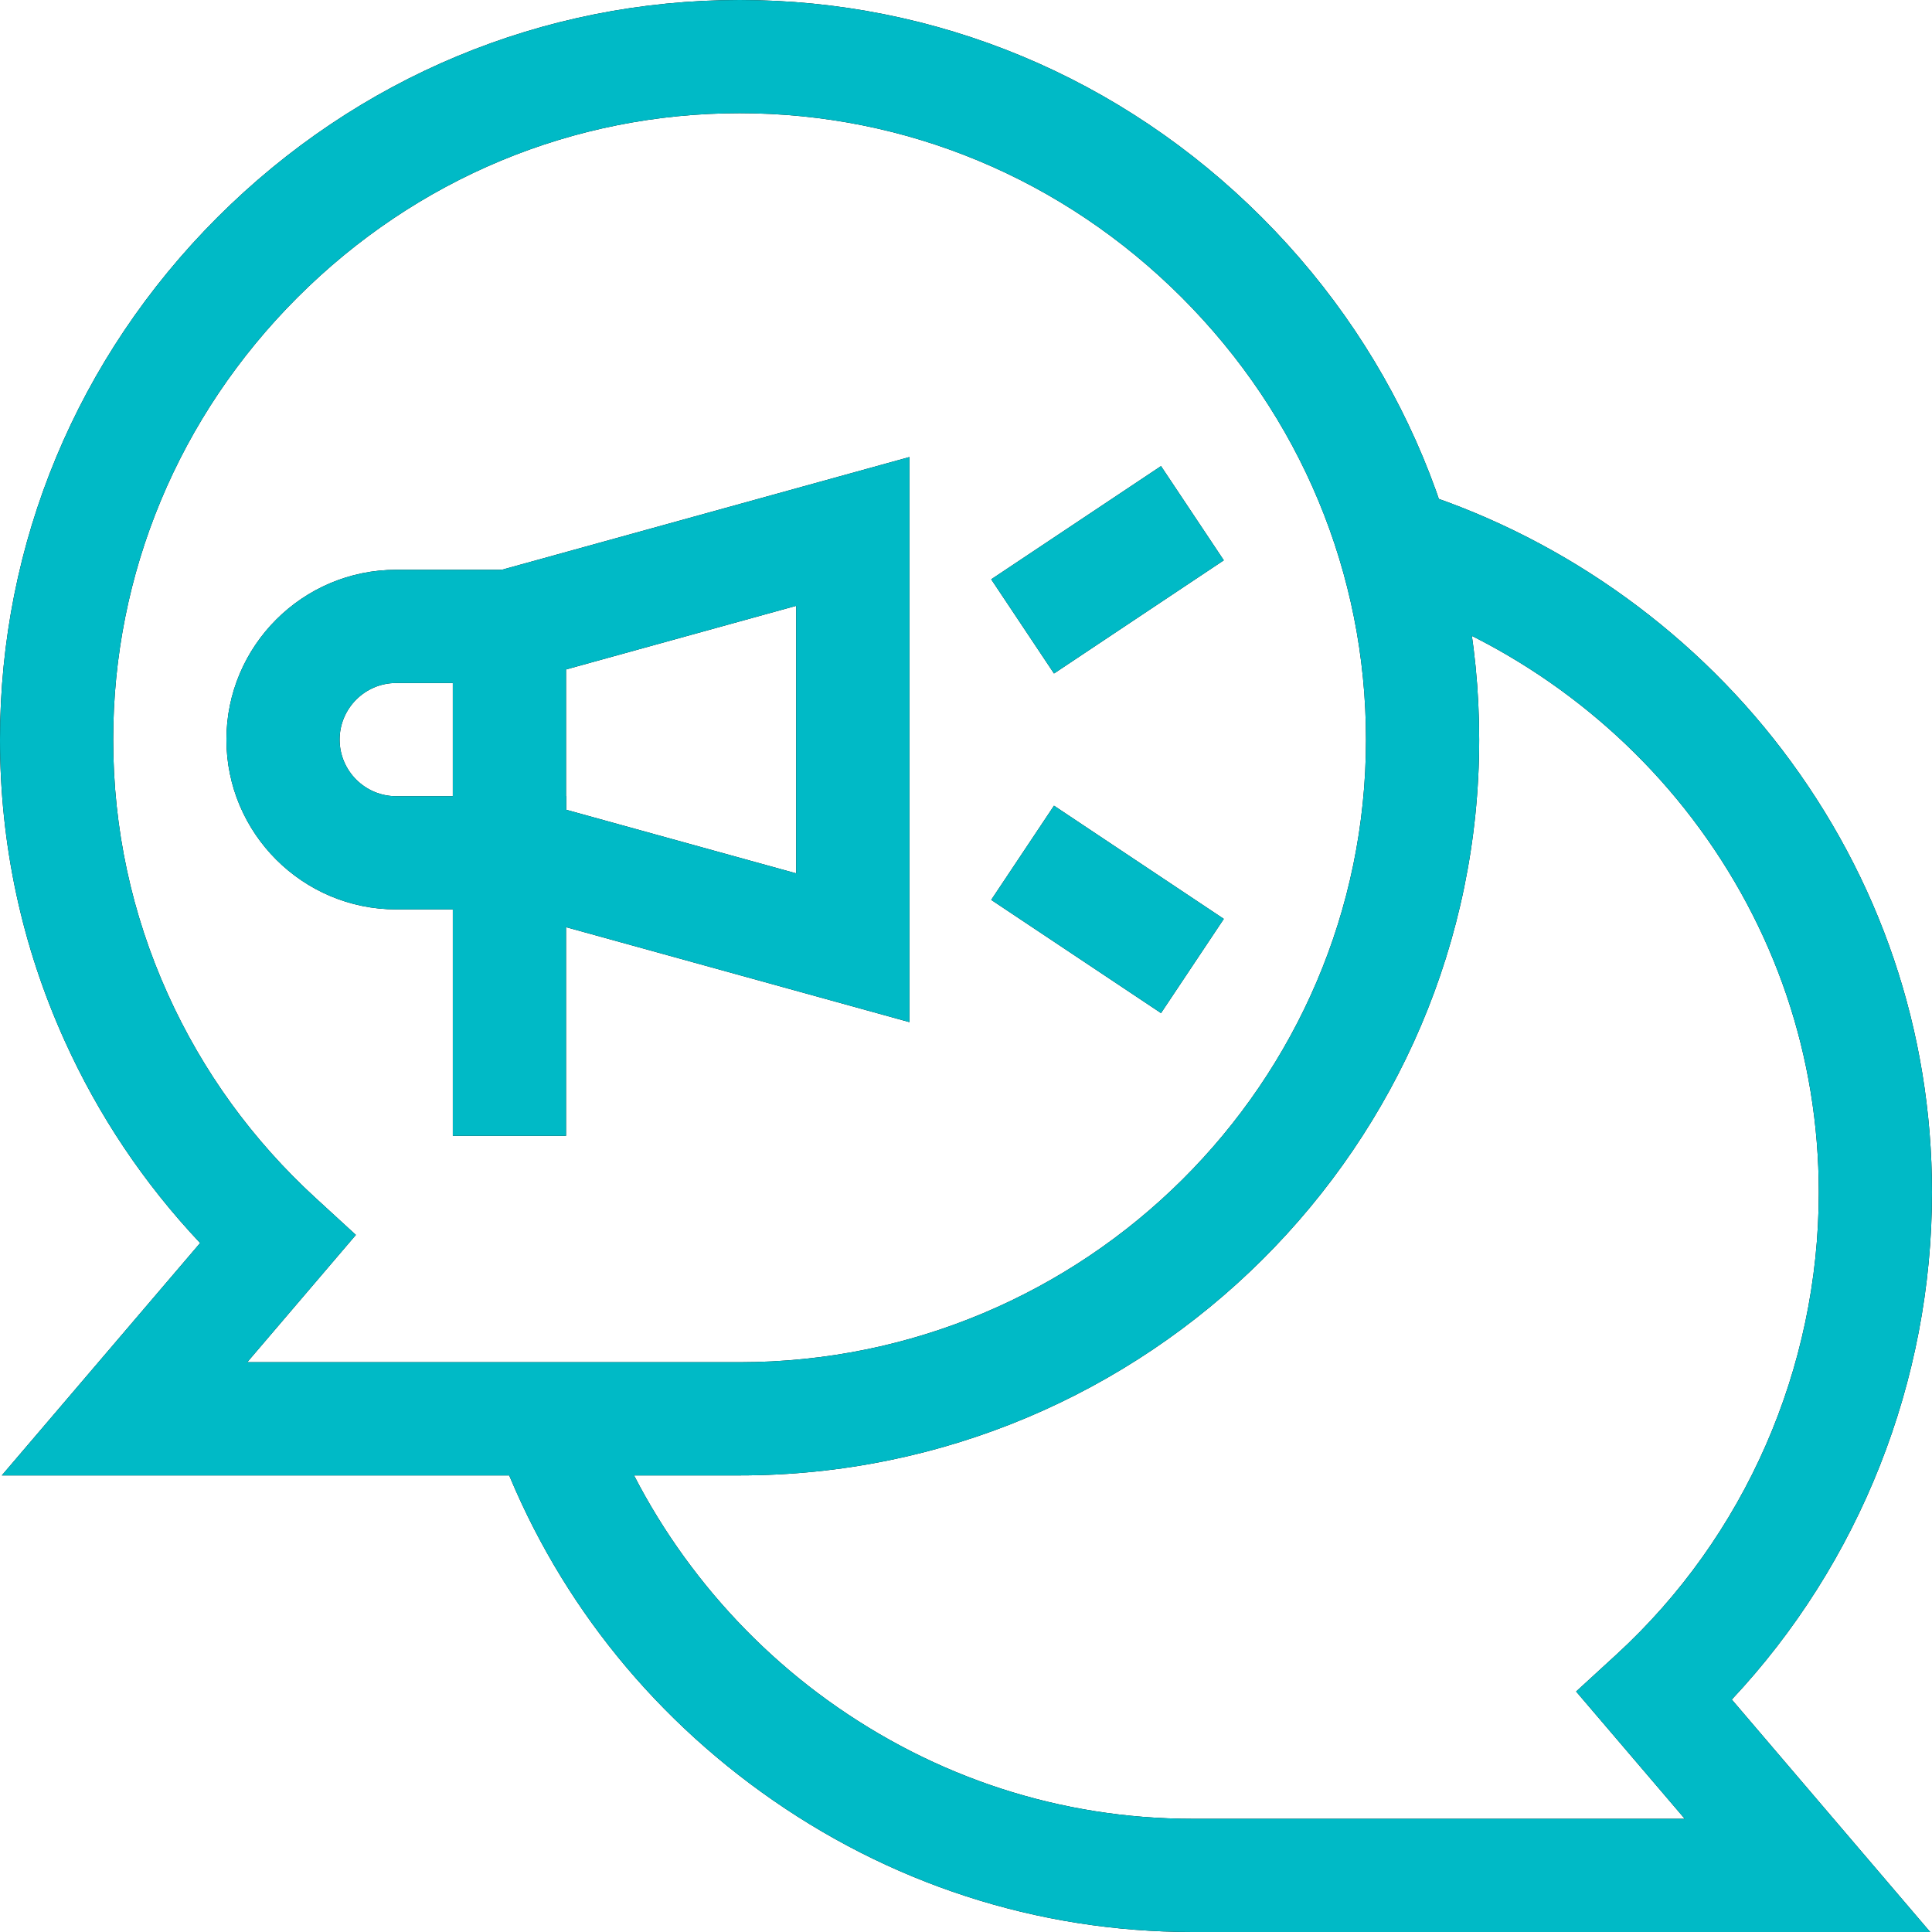
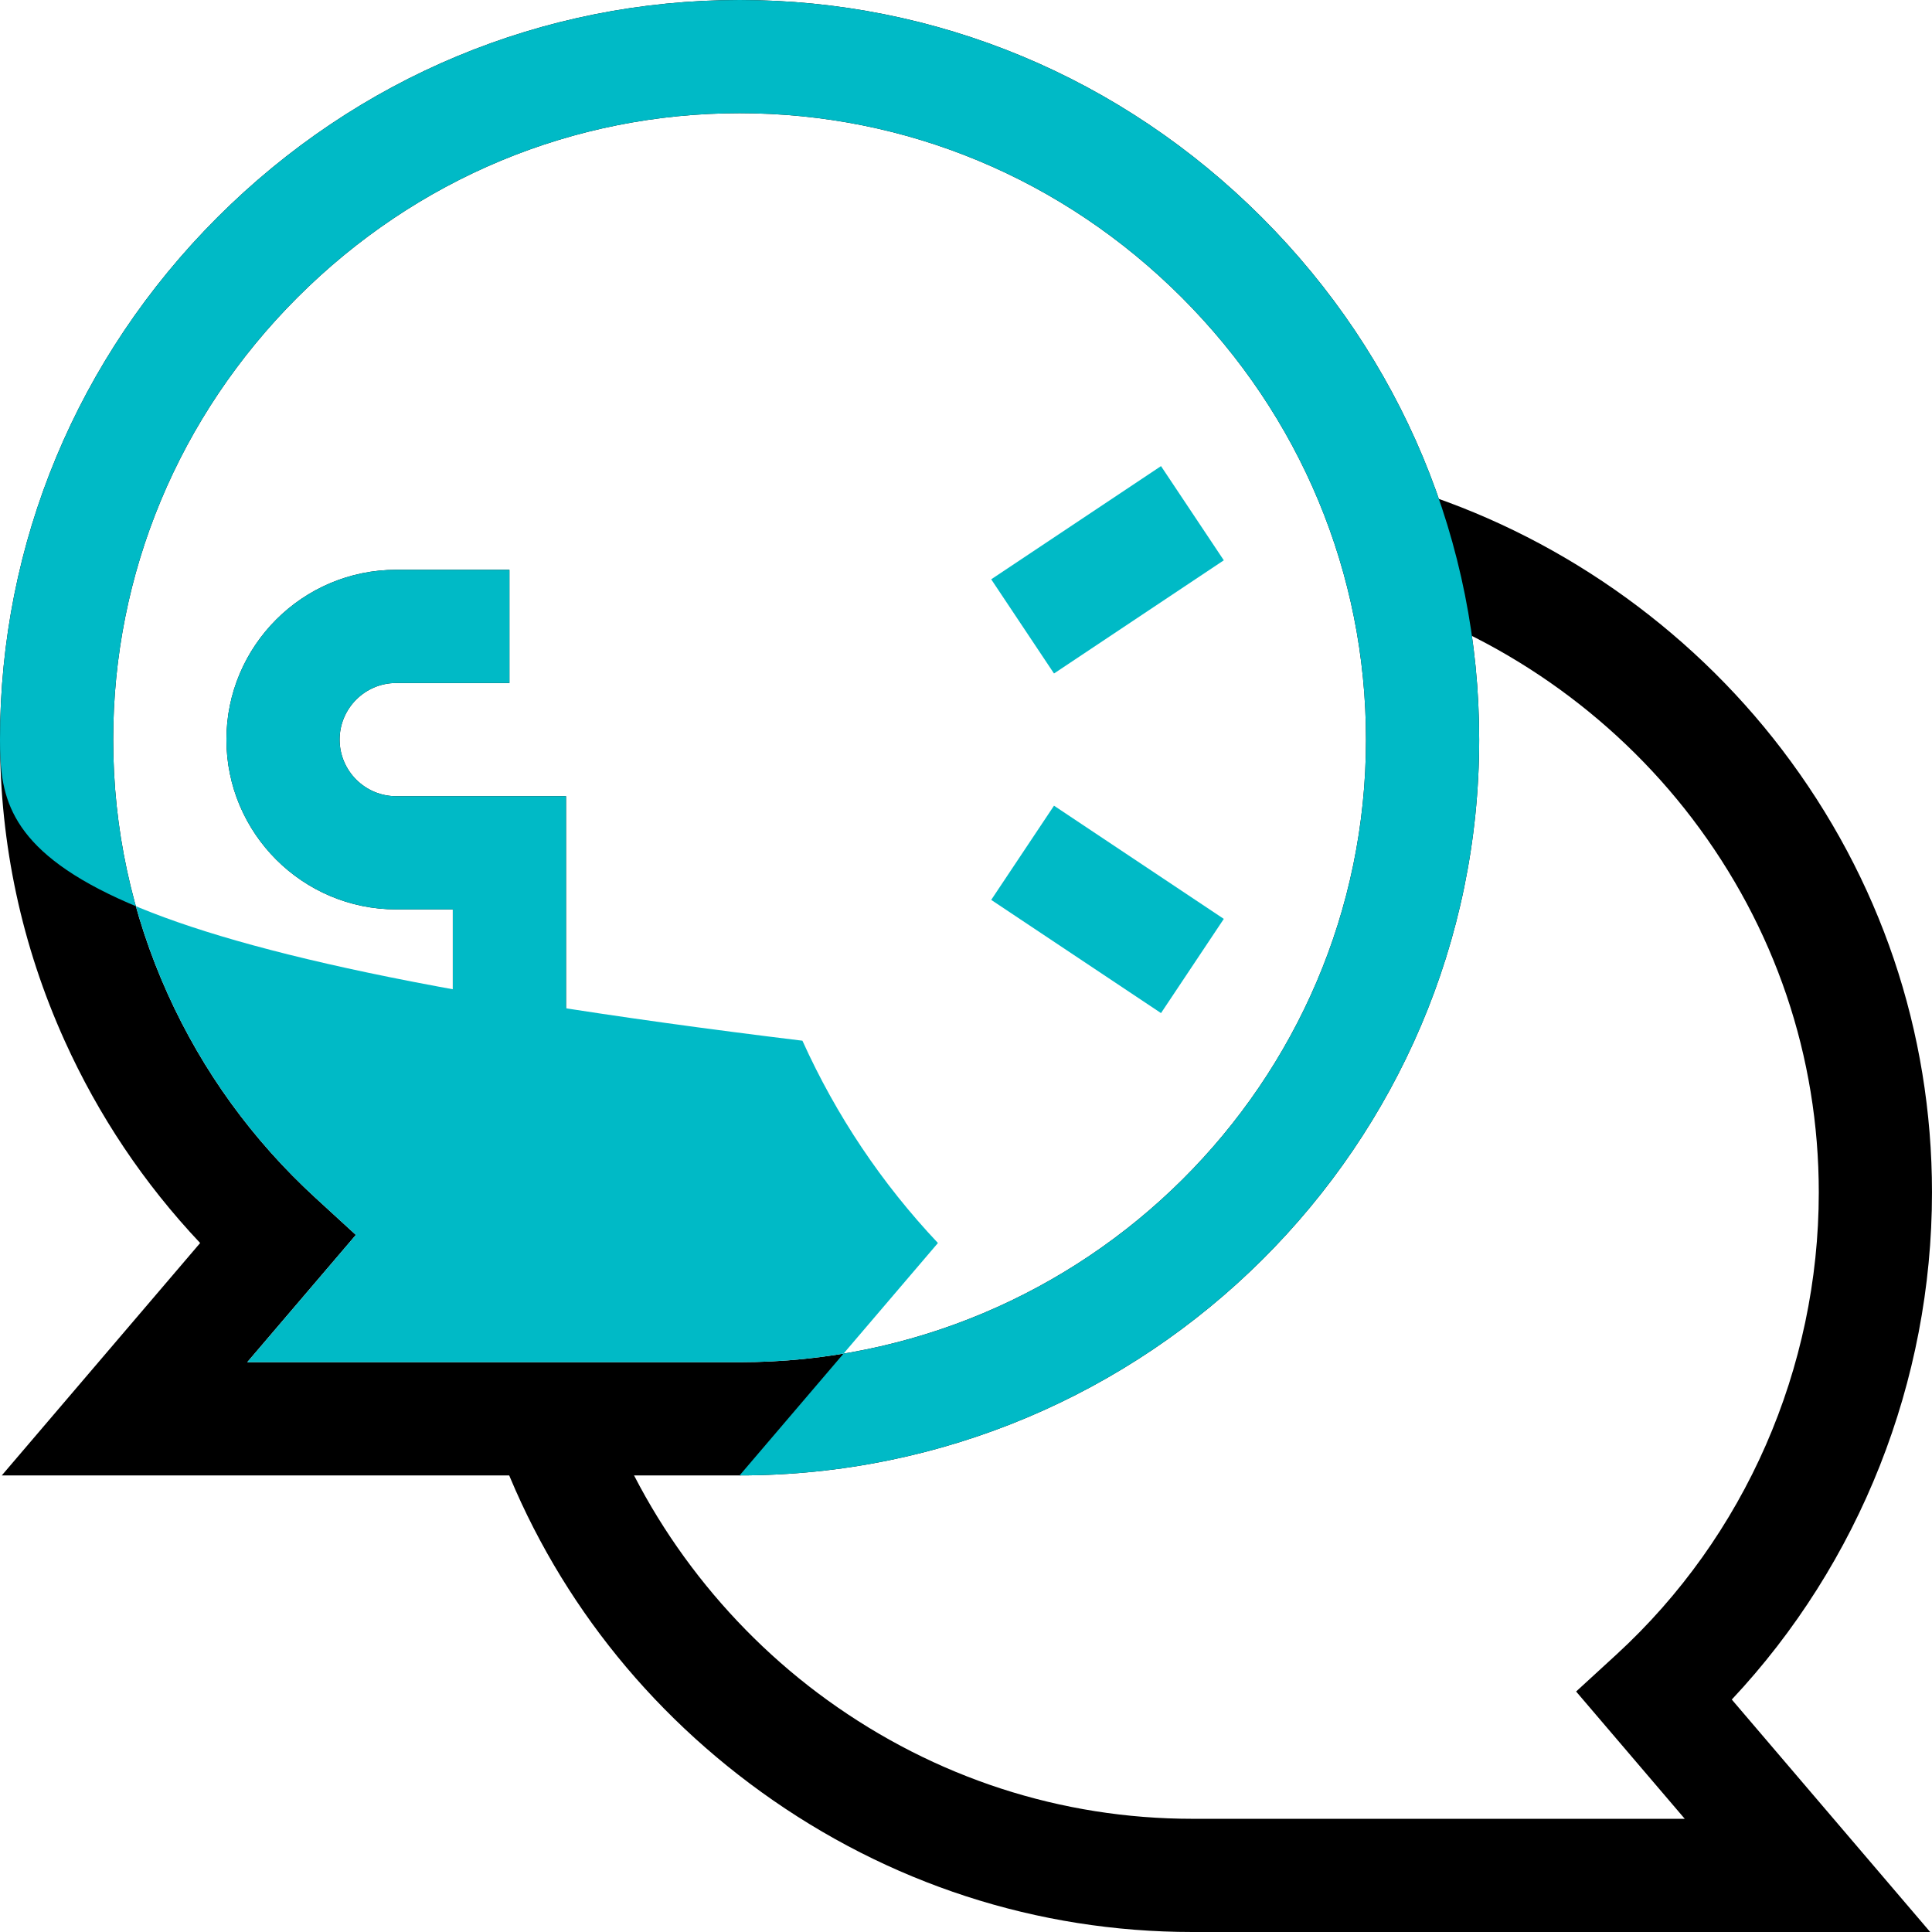
<svg xmlns="http://www.w3.org/2000/svg" id="_レイヤー_2" width="270" height="270" viewBox="0 0 270 270">
  <defs>
    <style>.cls-1{fill:#00bac6;}.cls-2{fill:none;}.cls-3{clip-path:url(#clippath-1);}.cls-4{clip-path:url(#clippath);}</style>
    <clipPath id="clippath">
      <rect class="cls-2" y="0" width="270" height="270" />
    </clipPath>
    <clipPath id="clippath-1">
      <rect class="cls-2" y="0" width="270" height="270" />
    </clipPath>
  </defs>
  <g id="_レイヤー_1-2">
    <g id="g3564">
      <g id="g3566">
-         <rect x="146.865" y="112.83" width="15.82" height="28.52" transform="translate(-36.824 185.374) rotate(-56.31)" />
-       </g>
+         </g>
      <g id="g3570">
-         <rect x="140.515" y="71.719" width="28.52" height="15.82" transform="translate(-18.176 99.225) rotate(-33.689)" />
-       </g>
+         </g>
      <g id="g3574">
        <g class="cls-4">
          <g id="g3576">
            <g id="g3582">
              <path d="M103.359,206.191H.252l27.718-32.478c-7.86-8.333-14.214-17.815-18.937-28.273C3.039,132.169,0,118.011,0,103.359c0-27.468,10.79-53.385,30.382-72.977C49.975,10.79,75.892,0,103.359,0s53.385,10.79,72.977,30.382c19.592,19.592,30.382,45.509,30.382,72.977,0,56.701-46.367,102.832-103.359,102.832ZM34.553,190.371h68.807c48.269,0,87.539-39.033,87.539-87.012,0-23.242-9.145-45.186-25.749-61.79-16.604-16.604-38.549-25.749-61.791-25.749s-45.186,9.144-61.79,25.749c-16.604,16.604-25.749,38.548-25.749,61.79,0,12.391,2.567,24.358,7.631,35.57,4.884,10.814,11.834,20.401,20.659,28.494l5.625,5.159-15.182,17.789Z" />
            </g>
            <g id="g3586">
-               <path d="M127.09,142.844l-63.809-17.645v-43.68l63.809-17.645v78.969ZM79.102,113.16l32.168,8.895v-37.392l-32.168,8.895v19.601Z" />
-             </g>
+               </g>
            <g id="g3590">
              <path d="M79.102,158.73h-15.82v-31.64h-7.91c-13.085,0-23.73-10.645-23.73-23.73s10.645-23.73,23.73-23.73h15.82v15.82h-15.82c-4.362,0-7.91,3.549-7.91,7.91s3.549,7.91,7.91,7.91h23.73v47.461Z" />
            </g>
            <g id="g3594">
              <path d="M269.748,270h-103.107c-21.683,0-42.523-6.769-60.266-19.575-17.338-12.514-30.216-29.634-37.241-49.508l14.916-5.272c5.861,16.584,17.078,31.483,31.583,41.952,15.031,10.849,32.669,16.583,51.007,16.583h68.807l-15.182-17.789,5.625-5.159c17.978-16.489,28.289-40.032,28.289-64.592,0-18.987-6.122-37.06-17.704-52.267-11.183-14.683-27.006-25.698-44.556-31.017l4.589-15.14c20.707,6.276,39.37,19.264,52.552,36.572,13.699,17.985,20.939,39.374,20.939,61.853,0,26.409-10.113,51.83-27.978,70.873l27.726,32.486Z" />
            </g>
          </g>
        </g>
      </g>
      <g id="g3566-2">
        <rect class="cls-1" x="146.865" y="112.83" width="15.82" height="28.52" transform="translate(-36.824 185.374) rotate(-56.31)" />
      </g>
      <g id="g3570-2">
        <rect class="cls-1" x="140.515" y="71.719" width="28.52" height="15.82" transform="translate(-18.176 99.225) rotate(-33.689)" />
      </g>
      <g id="g3574-2">
        <g class="cls-3">
          <g id="g3576-2">
            <g id="g3582-2">
-               <path class="cls-1" d="M103.359,206.191H.252l27.718-32.478c-7.86-8.333-14.214-17.815-18.937-28.273C3.039,132.169,0,118.011,0,103.359c0-27.468,10.79-53.385,30.382-72.977C49.975,10.79,75.892,0,103.359,0s53.385,10.79,72.977,30.382c19.592,19.592,30.382,45.509,30.382,72.977,0,56.701-46.367,102.832-103.359,102.832ZM34.553,190.371h68.807c48.269,0,87.539-39.033,87.539-87.012,0-23.242-9.145-45.186-25.749-61.79-16.604-16.604-38.549-25.749-61.791-25.749s-45.186,9.144-61.79,25.749c-16.604,16.604-25.749,38.548-25.749,61.79,0,12.391,2.567,24.358,7.631,35.57,4.884,10.814,11.834,20.401,20.659,28.494l5.625,5.159-15.182,17.789Z" />
+               <path class="cls-1" d="M103.359,206.191l27.718-32.478c-7.86-8.333-14.214-17.815-18.937-28.273C3.039,132.169,0,118.011,0,103.359c0-27.468,10.79-53.385,30.382-72.977C49.975,10.79,75.892,0,103.359,0s53.385,10.79,72.977,30.382c19.592,19.592,30.382,45.509,30.382,72.977,0,56.701-46.367,102.832-103.359,102.832ZM34.553,190.371h68.807c48.269,0,87.539-39.033,87.539-87.012,0-23.242-9.145-45.186-25.749-61.79-16.604-16.604-38.549-25.749-61.791-25.749s-45.186,9.144-61.79,25.749c-16.604,16.604-25.749,38.548-25.749,61.79,0,12.391,2.567,24.358,7.631,35.57,4.884,10.814,11.834,20.401,20.659,28.494l5.625,5.159-15.182,17.789Z" />
            </g>
            <g id="g3586-2">
-               <path class="cls-1" d="M127.09,142.844l-63.809-17.645v-43.68l63.809-17.645v78.969ZM79.102,113.16l32.168,8.895v-37.392l-32.168,8.895v19.601Z" />
-             </g>
+               </g>
            <g id="g3590-2">
              <path class="cls-1" d="M79.102,158.73h-15.82v-31.64h-7.91c-13.085,0-23.73-10.645-23.73-23.73s10.645-23.73,23.73-23.73h15.82v15.82h-15.82c-4.362,0-7.91,3.549-7.91,7.91s3.549,7.91,7.91,7.91h23.73v47.461Z" />
            </g>
            <g id="g3594-2">
-               <path class="cls-1" d="M269.748,270h-103.107c-21.683,0-42.523-6.769-60.266-19.575-17.338-12.514-30.216-29.634-37.241-49.508l14.916-5.272c5.861,16.584,17.078,31.483,31.583,41.952,15.031,10.849,32.669,16.583,51.007,16.583h68.807l-15.182-17.789,5.625-5.159c17.978-16.489,28.289-40.032,28.289-64.592,0-18.987-6.122-37.06-17.704-52.267-11.183-14.683-27.006-25.698-44.556-31.017l4.589-15.14c20.707,6.276,39.37,19.264,52.552,36.572,13.699,17.985,20.939,39.374,20.939,61.853,0,26.409-10.113,51.83-27.978,70.873l27.726,32.486Z" />
-             </g>
+               </g>
          </g>
        </g>
      </g>
    </g>
  </g>
</svg>